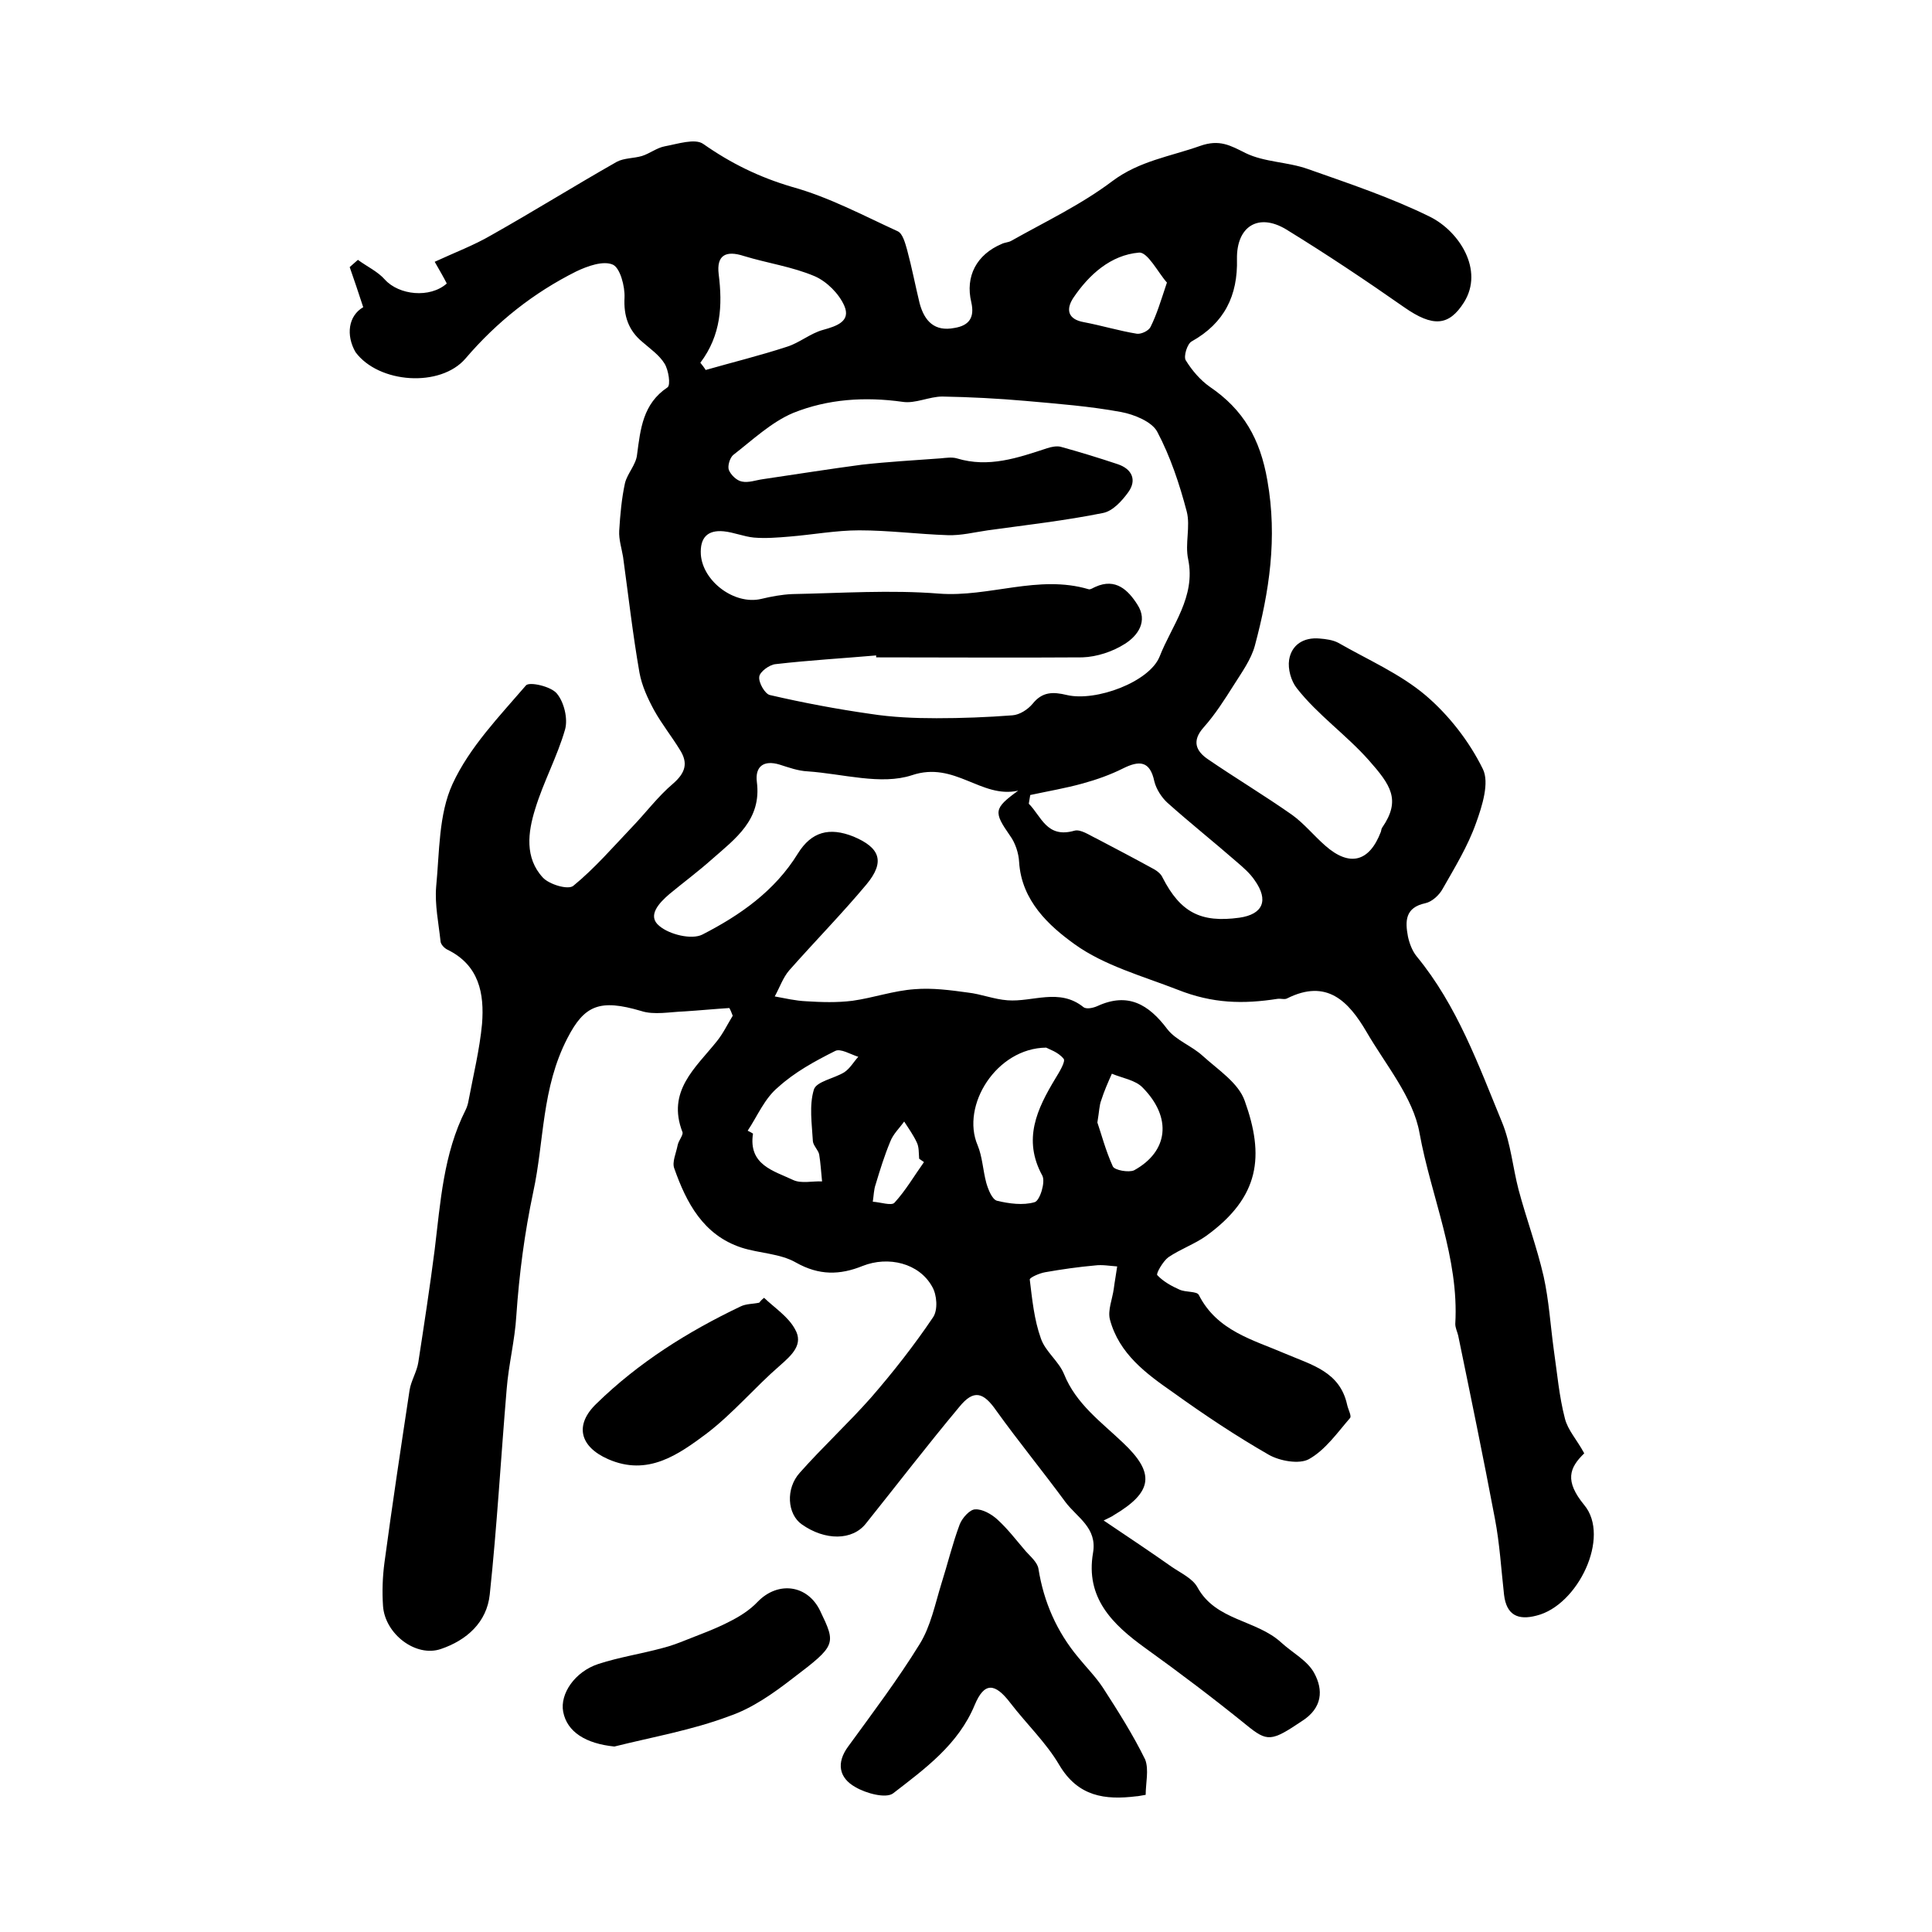
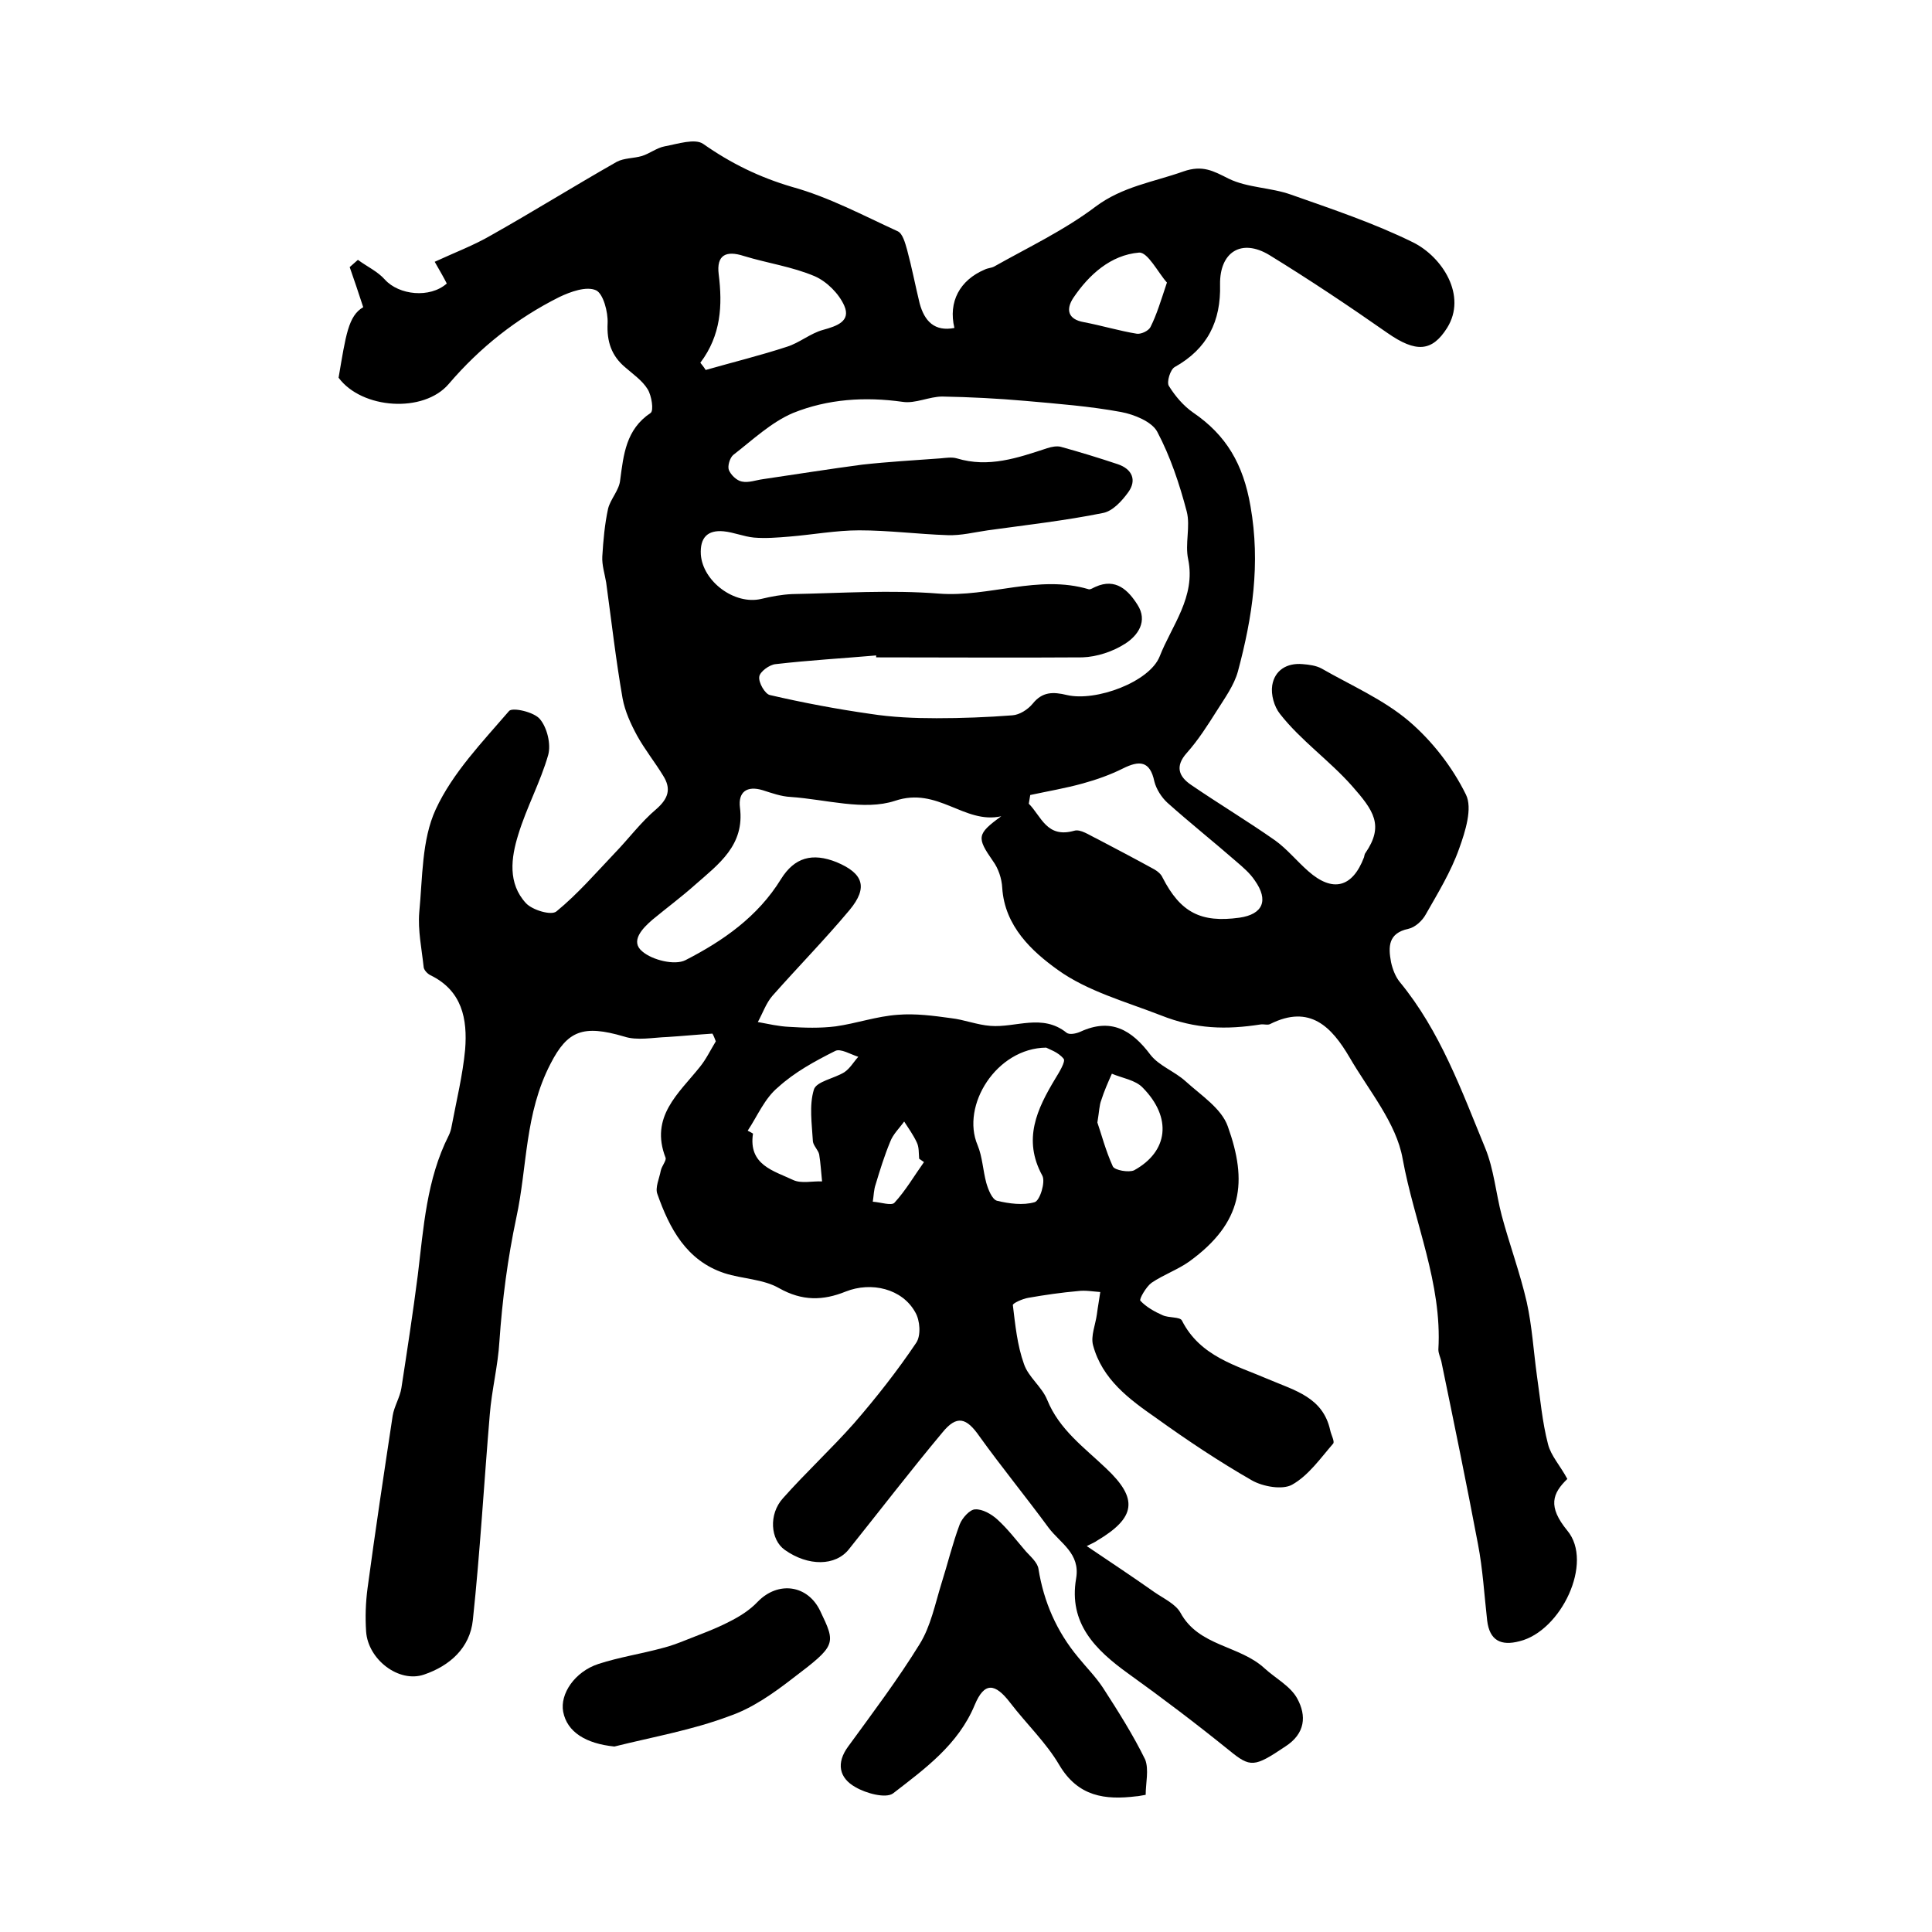
<svg xmlns="http://www.w3.org/2000/svg" version="1.1" id="图层_1" x="0px" y="0px" viewBox="0 0 400 400" style="enable-background:new 0 0 400 400;" xml:space="preserve">
  <style type="text/css">
	.st0{fill:#FFFFFF;}
</style>
  <g>
-     <path d="M75.2,63.6c-1-3.1-1.9-5.7-2.8-8.3c0.6-0.5,1.1-1,1.7-1.5c1.9,1.4,4.1,2.4,5.6,4.1c2.9,3.2,9.3,3.9,12.8,0.8   c-0.6-1.2-1.3-2.4-2.5-4.5c4.1-1.9,8.1-3.4,11.7-5.5c8.7-4.9,17.2-10.2,26-15.2c1.5-0.8,3.5-0.7,5.2-1.2c1.6-0.5,3.1-1.7,4.7-2   c2.7-0.5,6.3-1.7,8-0.5c5.7,4,11.6,6.9,18.4,8.9c7.6,2.1,14.7,5.9,21.9,9.2c1,0.5,1.5,2.4,1.9,3.8c1,3.7,1.7,7.4,2.6,11.1   c1,3.7,3.1,5.9,7.2,5.1c3.1-0.5,4.2-2.2,3.5-5.3c-1.3-5.4,1.1-9.9,6.3-12.1c0.6-0.3,1.3-0.3,1.9-0.6c7.1-4,14.5-7.5,21-12.4   c5.6-4.2,12-5.1,18.2-7.3c4-1.4,6.2-0.1,9.4,1.5c3.9,1.9,8.7,1.8,12.9,3.3c8.5,3,17.2,5.9,25.3,9.9c6,3,11.2,11,7,17.7   c-3.1,4.9-6.4,5.2-12.4,1c-8-5.6-16.1-11-24.4-16.1c-5.8-3.5-10.3-0.6-10.2,6.1c0.2,7.6-2.6,13.3-9.4,17.1   c-0.9,0.5-1.7,3.1-1.2,3.9c1.3,2.1,3,4.1,5,5.5c6.9,4.7,10.4,10.7,11.9,19.4c2.1,11.9,0.4,23-2.6,34.2c-0.8,2.9-2.7,5.5-4.4,8.2   c-1.9,3-3.8,6-6.2,8.7c-2.5,2.8-1.6,4.9,0.9,6.6c5.7,3.9,11.7,7.5,17.4,11.5c2.5,1.8,4.5,4.3,6.9,6.4c5,4.4,9.1,3.4,11.5-2.9   c0.1-0.3,0.1-0.7,0.3-0.9c3.9-5.7,1.7-8.8-2.8-13.9c-4.7-5.3-10.6-9.4-14.9-14.9c-1.2-1.5-1.9-4-1.6-5.9c0.5-3.1,3-4.7,6.3-4.4   c1.3,0.1,2.8,0.3,3.9,0.9c6.1,3.5,12.8,6.4,18.1,10.9c4.8,4.1,9,9.5,11.8,15.2c1.4,2.8-0.1,7.6-1.4,11.2c-1.7,4.8-4.4,9.2-6.9,13.6   c-0.7,1.3-2.2,2.7-3.6,3c-4.2,0.9-4.2,3.7-3.6,6.9c0.3,1.4,0.9,3,1.8,4.1c8.4,10.2,12.8,22.5,17.7,34.4c1.8,4.4,2.2,9.3,3.4,13.9   c1.6,6,3.8,11.9,5.2,18c1.1,5,1.4,10.1,2.1,15.2c0.7,4.8,1.1,9.6,2.3,14.2c0.6,2.4,2.5,4.4,4,7.2c-3.1,3-4.1,5.7,0,10.7   c5.5,6.6-1.3,20.8-9.9,22.9c-3.8,1-6.2-0.1-6.7-4.3c-0.6-5.3-0.9-10.6-1.9-15.8c-2.4-12.7-5-25.3-7.6-37.9   c-0.2-0.8-0.6-1.6-0.6-2.4c0.8-13.7-5-26.3-7.4-39.5c-1.3-7.4-7-14.1-11-21c-3.7-6.3-8.2-11-16.4-6.9c-0.5,0.3-1.3,0-2,0.1   c-7.1,1.1-13.4,1-20.7-1.9c-7.2-2.8-15.2-5-21.3-9.4c-5.3-3.8-11-9-11.5-17c-0.1-1.9-0.8-4-1.9-5.5c-3.4-4.9-3.4-5.6,1.7-9.3   c-7.7,1.7-13.1-6.2-22-3.2c-6.4,2.1-14.3-0.3-21.6-0.8c-2-0.1-3.9-0.8-5.8-1.4c-3.3-1-5.1,0.4-4.7,3.6c1,7.8-4.4,11.7-9.3,16   c-2.8,2.5-5.9,4.8-8.8,7.2c-2.1,1.8-4.7,4.5-2.1,6.6c2.1,1.8,6.7,2.9,8.9,1.8c7.8-4,15-9,19.8-16.8c2.8-4.5,6.5-5.5,11.5-3.5   c5.5,2.3,6.6,5.2,2.7,9.9c-5.1,6.1-10.7,11.8-16,17.8c-1.3,1.5-2,3.6-3,5.4c2.2,0.4,4.3,0.9,6.5,1c3.2,0.2,6.4,0.3,9.6-0.1   c4.3-0.6,8.5-2.1,12.9-2.4c3.6-0.3,7.4,0.2,11,0.7c2.7,0.3,5.4,1.4,8.2,1.6c5.2,0.4,10.7-2.6,15.7,1.4c0.6,0.5,2,0.2,2.9-0.2   c6.3-2.9,10.6-0.4,14.5,4.8c1.8,2.3,5,3.4,7.3,5.5c3.2,2.9,7.4,5.6,8.7,9.3c4.1,11.4,3.2,19.9-8,28c-2.4,1.7-5.3,2.7-7.8,4.4   c-1.1,0.8-2.6,3.4-2.3,3.7c1.2,1.3,3,2.3,4.6,3c1.3,0.6,3.6,0.3,4,1.1c3.8,7.5,11.3,9.3,18,12.2c5.4,2.3,11.2,3.7,12.7,10.5   c0.2,1,1,2.4,0.6,2.8c-2.6,3-5.1,6.6-8.5,8.5c-2,1.1-6,0.4-8.3-0.9c-6.8-3.9-13.4-8.3-19.8-12.9c-5.6-3.9-11.2-8-13.1-15.1   c-0.5-1.9,0.5-4.2,0.8-6.4c0.2-1.6,0.5-3.1,0.7-4.6c-1.5-0.1-3.1-0.4-4.6-0.2c-3.4,0.3-6.9,0.8-10.3,1.4c-1.2,0.2-3.2,1.1-3.2,1.5   c0.5,4.1,0.9,8.3,2.3,12.2c0.9,2.7,3.7,4.7,4.8,7.4c2.5,6.2,7.7,9.9,12.2,14.2c6.7,6.3,6.2,10.2-1.9,15c-0.4,0.3-0.9,0.5-2.1,1.1   c5.2,3.5,9.7,6.5,14.1,9.6c1.9,1.3,4.3,2.4,5.3,4.2c3.8,7,12.2,6.7,17.4,11.5c2.3,2.1,5.4,3.7,6.8,6.3c1.9,3.5,1.7,7.2-2.5,9.9   c-6.4,4.3-7.2,4.4-11.6,0.8c-6.8-5.5-13.8-10.8-20.9-15.9c-6.8-4.9-12.4-10.4-10.8-19.7c0.9-5.2-3.3-7.3-5.7-10.5   c-4.7-6.4-9.7-12.5-14.3-18.9c-2.7-3.9-4.7-4.5-7.7-0.8c-6.6,7.9-12.9,16.1-19.3,24.1c-2.8,3.6-8.5,3.6-13.3,0.2   c-3-2.1-3.4-7.4-0.4-10.7c4.7-5.3,10-10.2,14.7-15.5c4.6-5.3,9-10.9,12.9-16.7c1-1.5,0.8-4.6-0.2-6.3c-2.7-4.9-9.1-6.4-14.4-4.3   c-4.7,1.9-9,2-13.8-0.7c-3.3-1.9-7.6-1.9-11.3-3.1c-7.9-2.6-11.4-9.3-13.9-16.4c-0.5-1.3,0.4-3.2,0.7-4.8c0.2-1,1.2-2.1,1-2.7   c-3.3-8.5,2.7-13.3,7.1-18.8c1.3-1.6,2.2-3.5,3.3-5.3c-0.2-0.5-0.4-1.1-0.7-1.6c-3.1,0.2-6.2,0.5-9.3,0.7c-3,0.1-6.3,0.8-9-0.1   c-8.5-2.5-11.7-1.2-15.2,5.6c-5.4,10.4-4.8,21.3-7.1,31.9c-1.8,8.5-2.9,16.9-3.5,25.6c-0.3,5.1-1.6,10.1-2,15.2   c-1.2,14.2-2,28.4-3.5,42.5c-0.6,5.8-4.8,9.5-10.1,11.3c-5.2,1.8-11.6-3.1-12-8.9c-0.2-3-0.1-6,0.3-9c1.6-11.9,3.4-23.8,5.2-35.7   c0.3-1.9,1.5-3.8,1.8-5.7c1.2-7.8,2.4-15.6,3.4-23.4c1.2-9.8,1.8-19.8,6.4-28.9c0.3-0.6,0.5-1.3,0.6-1.9c1-5.3,2.3-10.6,2.8-15.9   c0.5-6.3-0.6-12.2-7.2-15.4c-0.6-0.3-1.4-1.1-1.4-1.8c-0.4-3.7-1.2-7.5-0.9-11.2c0.7-7.2,0.5-15,3.4-21.3c3.5-7.6,9.7-14,15.2-20.4   c0.7-0.8,5.2,0.2,6.4,1.7c1.5,1.8,2.3,5.2,1.7,7.4c-1.6,5.6-4.5,10.9-6.2,16.5c-1.5,4.8-2.2,10.1,1.6,14.2c1.3,1.4,5.2,2.6,6.3,1.7   c4.4-3.6,8.2-8,12.1-12.1c2.9-3,5.4-6.4,8.6-9.1c2.5-2.2,3.1-4.2,1.4-6.9c-1.7-2.8-3.8-5.4-5.4-8.3c-1.3-2.4-2.5-5-3-7.7   c-1.4-8-2.3-16-3.4-24c-0.3-1.8-0.9-3.6-0.8-5.4c0.2-3.3,0.5-6.7,1.2-9.9c0.5-2,2.3-3.8,2.5-5.9c0.7-5.3,1.2-10.5,6.3-13.9   c0.7-0.5,0.2-3.6-0.6-4.9c-1.1-1.8-3-3.1-4.6-4.5c-2.9-2.4-3.9-5.4-3.7-9.2c0.1-2.3-0.9-6.1-2.4-6.8c-2-0.9-5.3,0.3-7.6,1.4   c-8.8,4.4-16.4,10.4-22.9,18c-5.2,6.1-18,5.2-22.8-1.3C71.6,69.4,72.1,65.4,75.2,63.6z M181.4,136.1c0-0.1,0-0.3,0-0.4   c-6.9,0.6-13.9,1-20.8,1.8c-1.3,0.1-3.3,1.6-3.4,2.6c-0.2,1.2,1.2,3.6,2.2,3.8c6.9,1.6,13.8,2.9,20.8,3.9c4.5,0.7,9.1,0.9,13.7,0.9   c5.2,0,10.5-0.2,15.7-0.6c1.5-0.1,3.2-1.2,4.2-2.4c2-2.5,4.2-2.5,7.1-1.8c6,1.4,17.1-2.7,19.2-8c2.5-6.4,7.5-12.3,5.9-20.1   c-0.7-3.2,0.5-6.8-0.3-9.9c-1.5-5.7-3.4-11.4-6.1-16.5c-1.1-2.1-4.8-3.6-7.5-4.1c-6.5-1.2-13.1-1.7-19.8-2.3   c-5.7-0.5-11.5-0.8-17.2-0.9c-2.7,0-5.6,1.5-8.2,1.1c-7.8-1.1-15.5-0.6-22.7,2.3c-4.5,1.9-8.4,5.6-12.4,8.7   c-0.7,0.6-1.2,2.3-0.9,3.1c0.4,1,1.6,2.2,2.7,2.4c1.4,0.3,2.9-0.3,4.4-0.5c6.8-1,13.7-2.1,20.5-3c5.4-0.6,10.8-0.9,16.2-1.3   c1.1-0.1,2.4-0.3,3.4,0c6.6,2,12.6-0.1,18.7-2.1c0.9-0.3,2-0.5,2.8-0.3c4,1.1,7.9,2.3,11.8,3.6c3,1,4,3.3,2.2,5.8   c-1.3,1.8-3.2,3.9-5.2,4.3c-7.9,1.6-16,2.5-23.9,3.6c-2.8,0.4-5.5,1.1-8.3,1c-6.1-0.2-12.2-1-18.3-1c-4.8,0-9.6,0.9-14.5,1.3   c-2.4,0.2-4.9,0.4-7.3,0.2c-2.1-0.2-4.2-1.1-6.3-1.3c-3.3-0.3-4.9,1.3-4.7,4.8c0.4,5.6,7,10.5,12.5,9.2c2.1-0.5,4.2-0.9,6.4-1   c10.2-0.2,20.4-0.9,30.4-0.1c10.4,0.8,20.6-4,31-0.9c0.4,0.1,0.9-0.3,1.4-0.5c4.2-1.9,6.8,0.7,8.7,3.7c2.2,3.4,0.1,6.4-2.6,8.1   c-2.5,1.6-5.8,2.7-8.8,2.8C209.9,136.2,195.7,136.1,181.4,136.1z M213.3,164.6c-0.1,0.6-0.2,1.2-0.3,1.8c2.6,2.6,3.7,7.2,9.4,5.6   c1.3-0.4,3.1,0.9,4.6,1.6c4,2.1,8,4.2,12,6.4c0.7,0.4,1.4,1,1.7,1.7c3.7,7.2,7.9,9.4,15.9,8.3c4.9-0.7,6.1-3.6,3.2-7.7   c-1-1.5-2.4-2.7-3.8-3.9c-4.7-4.1-9.6-8-14.3-12.2c-1.2-1.1-2.3-2.8-2.7-4.4c-0.9-4.3-3.1-4.4-6.5-2.7c-2.6,1.3-5.4,2.3-8.3,3.1   C220.6,163.2,217,163.8,213.3,164.6z M145,75.1c0.4,0.5,0.8,1,1.1,1.5c5.6-1.6,11.3-3,16.8-4.8c2.6-0.8,4.9-2.8,7.5-3.5   c2.9-0.8,5.8-1.8,4.4-5c-1.1-2.5-3.6-5-6.1-6.1c-4.7-2-9.8-2.7-14.7-4.2c-3.7-1.2-5.7-0.2-5.2,3.8C149.6,63.2,149.3,69.4,145,75.1z    M216.6,216.9c-10.3,0.1-17.7,12-14.2,20.2c1,2.4,1.1,5.2,1.8,7.8c0.4,1.4,1.2,3.4,2.2,3.7c2.5,0.6,5.4,1,7.8,0.3   c1.1-0.3,2.3-4.2,1.6-5.5c-4.1-7.5-1.1-13.8,2.7-20.1c0.8-1.3,2.2-3.6,1.7-4.1C219.1,217.8,217.1,217.2,216.6,216.9z M154.8,234.1   c0.4,0.2,0.8,0.4,1.1,0.6c-1,6.5,4.3,7.7,8.3,9.6c1.7,0.8,4,0.2,6,0.3c-0.2-1.9-0.3-3.8-0.6-5.6c-0.2-0.9-1.2-1.8-1.3-2.7   c-0.2-3.6-0.8-7.4,0.2-10.7c0.5-1.7,4.2-2.3,6.3-3.6c1.2-0.8,1.9-2.1,2.9-3.2c-1.6-0.5-3.7-1.8-4.8-1.2c-4.2,2.1-8.4,4.4-11.8,7.5   C158.3,227.4,156.8,231.1,154.8,234.1z M241.6,58.5c-1.8-2-4-6.4-5.8-6.2c-5.8,0.5-10.3,4.5-13.6,9.4c-1.5,2.3-1.2,4.4,2.2,5   c3.7,0.7,7.3,1.8,11,2.4c0.9,0.1,2.4-0.6,2.8-1.4C239.5,65.1,240.3,62.4,241.6,58.5z M227.2,232.4c0.8,2.3,1.7,5.8,3.2,9.1   c0.4,0.8,3.3,1.3,4.4,0.8c7.1-3.9,7.9-10.9,1.8-17.1c-1.5-1.6-4.3-2-6.4-2.9c-0.8,1.8-1.6,3.6-2.2,5.5   C227.6,228.8,227.6,230,227.2,232.4z M191.3,240.6c-0.3-0.2-0.7-0.5-1-0.7c-0.1-1.2,0-2.4-0.5-3.4c-0.7-1.5-1.7-2.9-2.6-4.3   c-1,1.4-2.3,2.6-2.9,4.2c-1.2,2.9-2.1,5.8-3,8.8c-0.4,1.1-0.4,2.4-0.6,3.6c1.6,0.1,3.9,0.9,4.5,0.2   C187.5,246.5,189.3,243.4,191.3,240.6z" />
+     <path d="M75.2,63.6c-1-3.1-1.9-5.7-2.8-8.3c0.6-0.5,1.1-1,1.7-1.5c1.9,1.4,4.1,2.4,5.6,4.1c2.9,3.2,9.3,3.9,12.8,0.8   c-0.6-1.2-1.3-2.4-2.5-4.5c4.1-1.9,8.1-3.4,11.7-5.5c8.7-4.9,17.2-10.2,26-15.2c1.5-0.8,3.5-0.7,5.2-1.2c1.6-0.5,3.1-1.7,4.7-2   c2.7-0.5,6.3-1.7,8-0.5c5.7,4,11.6,6.9,18.4,8.9c7.6,2.1,14.7,5.9,21.9,9.2c1,0.5,1.5,2.4,1.9,3.8c1,3.7,1.7,7.4,2.6,11.1   c1,3.7,3.1,5.9,7.2,5.1c-1.3-5.4,1.1-9.9,6.3-12.1c0.6-0.3,1.3-0.3,1.9-0.6c7.1-4,14.5-7.5,21-12.4   c5.6-4.2,12-5.1,18.2-7.3c4-1.4,6.2-0.1,9.4,1.5c3.9,1.9,8.7,1.8,12.9,3.3c8.5,3,17.2,5.9,25.3,9.9c6,3,11.2,11,7,17.7   c-3.1,4.9-6.4,5.2-12.4,1c-8-5.6-16.1-11-24.4-16.1c-5.8-3.5-10.3-0.6-10.2,6.1c0.2,7.6-2.6,13.3-9.4,17.1   c-0.9,0.5-1.7,3.1-1.2,3.9c1.3,2.1,3,4.1,5,5.5c6.9,4.7,10.4,10.7,11.9,19.4c2.1,11.9,0.4,23-2.6,34.2c-0.8,2.9-2.7,5.5-4.4,8.2   c-1.9,3-3.8,6-6.2,8.7c-2.5,2.8-1.6,4.9,0.9,6.6c5.7,3.9,11.7,7.5,17.4,11.5c2.5,1.8,4.5,4.3,6.9,6.4c5,4.4,9.1,3.4,11.5-2.9   c0.1-0.3,0.1-0.7,0.3-0.9c3.9-5.7,1.7-8.8-2.8-13.9c-4.7-5.3-10.6-9.4-14.9-14.9c-1.2-1.5-1.9-4-1.6-5.9c0.5-3.1,3-4.7,6.3-4.4   c1.3,0.1,2.8,0.3,3.9,0.9c6.1,3.5,12.8,6.4,18.1,10.9c4.8,4.1,9,9.5,11.8,15.2c1.4,2.8-0.1,7.6-1.4,11.2c-1.7,4.8-4.4,9.2-6.9,13.6   c-0.7,1.3-2.2,2.7-3.6,3c-4.2,0.9-4.2,3.7-3.6,6.9c0.3,1.4,0.9,3,1.8,4.1c8.4,10.2,12.8,22.5,17.7,34.4c1.8,4.4,2.2,9.3,3.4,13.9   c1.6,6,3.8,11.9,5.2,18c1.1,5,1.4,10.1,2.1,15.2c0.7,4.8,1.1,9.6,2.3,14.2c0.6,2.4,2.5,4.4,4,7.2c-3.1,3-4.1,5.7,0,10.7   c5.5,6.6-1.3,20.8-9.9,22.9c-3.8,1-6.2-0.1-6.7-4.3c-0.6-5.3-0.9-10.6-1.9-15.8c-2.4-12.7-5-25.3-7.6-37.9   c-0.2-0.8-0.6-1.6-0.6-2.4c0.8-13.7-5-26.3-7.4-39.5c-1.3-7.4-7-14.1-11-21c-3.7-6.3-8.2-11-16.4-6.9c-0.5,0.3-1.3,0-2,0.1   c-7.1,1.1-13.4,1-20.7-1.9c-7.2-2.8-15.2-5-21.3-9.4c-5.3-3.8-11-9-11.5-17c-0.1-1.9-0.8-4-1.9-5.5c-3.4-4.9-3.4-5.6,1.7-9.3   c-7.7,1.7-13.1-6.2-22-3.2c-6.4,2.1-14.3-0.3-21.6-0.8c-2-0.1-3.9-0.8-5.8-1.4c-3.3-1-5.1,0.4-4.7,3.6c1,7.8-4.4,11.7-9.3,16   c-2.8,2.5-5.9,4.8-8.8,7.2c-2.1,1.8-4.7,4.5-2.1,6.6c2.1,1.8,6.7,2.9,8.9,1.8c7.8-4,15-9,19.8-16.8c2.8-4.5,6.5-5.5,11.5-3.5   c5.5,2.3,6.6,5.2,2.7,9.9c-5.1,6.1-10.7,11.8-16,17.8c-1.3,1.5-2,3.6-3,5.4c2.2,0.4,4.3,0.9,6.5,1c3.2,0.2,6.4,0.3,9.6-0.1   c4.3-0.6,8.5-2.1,12.9-2.4c3.6-0.3,7.4,0.2,11,0.7c2.7,0.3,5.4,1.4,8.2,1.6c5.2,0.4,10.7-2.6,15.7,1.4c0.6,0.5,2,0.2,2.9-0.2   c6.3-2.9,10.6-0.4,14.5,4.8c1.8,2.3,5,3.4,7.3,5.5c3.2,2.9,7.4,5.6,8.7,9.3c4.1,11.4,3.2,19.9-8,28c-2.4,1.7-5.3,2.7-7.8,4.4   c-1.1,0.8-2.6,3.4-2.3,3.7c1.2,1.3,3,2.3,4.6,3c1.3,0.6,3.6,0.3,4,1.1c3.8,7.5,11.3,9.3,18,12.2c5.4,2.3,11.2,3.7,12.7,10.5   c0.2,1,1,2.4,0.6,2.8c-2.6,3-5.1,6.6-8.5,8.5c-2,1.1-6,0.4-8.3-0.9c-6.8-3.9-13.4-8.3-19.8-12.9c-5.6-3.9-11.2-8-13.1-15.1   c-0.5-1.9,0.5-4.2,0.8-6.4c0.2-1.6,0.5-3.1,0.7-4.6c-1.5-0.1-3.1-0.4-4.6-0.2c-3.4,0.3-6.9,0.8-10.3,1.4c-1.2,0.2-3.2,1.1-3.2,1.5   c0.5,4.1,0.9,8.3,2.3,12.2c0.9,2.7,3.7,4.7,4.8,7.4c2.5,6.2,7.7,9.9,12.2,14.2c6.7,6.3,6.2,10.2-1.9,15c-0.4,0.3-0.9,0.5-2.1,1.1   c5.2,3.5,9.7,6.5,14.1,9.6c1.9,1.3,4.3,2.4,5.3,4.2c3.8,7,12.2,6.7,17.4,11.5c2.3,2.1,5.4,3.7,6.8,6.3c1.9,3.5,1.7,7.2-2.5,9.9   c-6.4,4.3-7.2,4.4-11.6,0.8c-6.8-5.5-13.8-10.8-20.9-15.9c-6.8-4.9-12.4-10.4-10.8-19.7c0.9-5.2-3.3-7.3-5.7-10.5   c-4.7-6.4-9.7-12.5-14.3-18.9c-2.7-3.9-4.7-4.5-7.7-0.8c-6.6,7.9-12.9,16.1-19.3,24.1c-2.8,3.6-8.5,3.6-13.3,0.2   c-3-2.1-3.4-7.4-0.4-10.7c4.7-5.3,10-10.2,14.7-15.5c4.6-5.3,9-10.9,12.9-16.7c1-1.5,0.8-4.6-0.2-6.3c-2.7-4.9-9.1-6.4-14.4-4.3   c-4.7,1.9-9,2-13.8-0.7c-3.3-1.9-7.6-1.9-11.3-3.1c-7.9-2.6-11.4-9.3-13.9-16.4c-0.5-1.3,0.4-3.2,0.7-4.8c0.2-1,1.2-2.1,1-2.7   c-3.3-8.5,2.7-13.3,7.1-18.8c1.3-1.6,2.2-3.5,3.3-5.3c-0.2-0.5-0.4-1.1-0.7-1.6c-3.1,0.2-6.2,0.5-9.3,0.7c-3,0.1-6.3,0.8-9-0.1   c-8.5-2.5-11.7-1.2-15.2,5.6c-5.4,10.4-4.8,21.3-7.1,31.9c-1.8,8.5-2.9,16.9-3.5,25.6c-0.3,5.1-1.6,10.1-2,15.2   c-1.2,14.2-2,28.4-3.5,42.5c-0.6,5.8-4.8,9.5-10.1,11.3c-5.2,1.8-11.6-3.1-12-8.9c-0.2-3-0.1-6,0.3-9c1.6-11.9,3.4-23.8,5.2-35.7   c0.3-1.9,1.5-3.8,1.8-5.7c1.2-7.8,2.4-15.6,3.4-23.4c1.2-9.8,1.8-19.8,6.4-28.9c0.3-0.6,0.5-1.3,0.6-1.9c1-5.3,2.3-10.6,2.8-15.9   c0.5-6.3-0.6-12.2-7.2-15.4c-0.6-0.3-1.4-1.1-1.4-1.8c-0.4-3.7-1.2-7.5-0.9-11.2c0.7-7.2,0.5-15,3.4-21.3c3.5-7.6,9.7-14,15.2-20.4   c0.7-0.8,5.2,0.2,6.4,1.7c1.5,1.8,2.3,5.2,1.7,7.4c-1.6,5.6-4.5,10.9-6.2,16.5c-1.5,4.8-2.2,10.1,1.6,14.2c1.3,1.4,5.2,2.6,6.3,1.7   c4.4-3.6,8.2-8,12.1-12.1c2.9-3,5.4-6.4,8.6-9.1c2.5-2.2,3.1-4.2,1.4-6.9c-1.7-2.8-3.8-5.4-5.4-8.3c-1.3-2.4-2.5-5-3-7.7   c-1.4-8-2.3-16-3.4-24c-0.3-1.8-0.9-3.6-0.8-5.4c0.2-3.3,0.5-6.7,1.2-9.9c0.5-2,2.3-3.8,2.5-5.9c0.7-5.3,1.2-10.5,6.3-13.9   c0.7-0.5,0.2-3.6-0.6-4.9c-1.1-1.8-3-3.1-4.6-4.5c-2.9-2.4-3.9-5.4-3.7-9.2c0.1-2.3-0.9-6.1-2.4-6.8c-2-0.9-5.3,0.3-7.6,1.4   c-8.8,4.4-16.4,10.4-22.9,18c-5.2,6.1-18,5.2-22.8-1.3C71.6,69.4,72.1,65.4,75.2,63.6z M181.4,136.1c0-0.1,0-0.3,0-0.4   c-6.9,0.6-13.9,1-20.8,1.8c-1.3,0.1-3.3,1.6-3.4,2.6c-0.2,1.2,1.2,3.6,2.2,3.8c6.9,1.6,13.8,2.9,20.8,3.9c4.5,0.7,9.1,0.9,13.7,0.9   c5.2,0,10.5-0.2,15.7-0.6c1.5-0.1,3.2-1.2,4.2-2.4c2-2.5,4.2-2.5,7.1-1.8c6,1.4,17.1-2.7,19.2-8c2.5-6.4,7.5-12.3,5.9-20.1   c-0.7-3.2,0.5-6.8-0.3-9.9c-1.5-5.7-3.4-11.4-6.1-16.5c-1.1-2.1-4.8-3.6-7.5-4.1c-6.5-1.2-13.1-1.7-19.8-2.3   c-5.7-0.5-11.5-0.8-17.2-0.9c-2.7,0-5.6,1.5-8.2,1.1c-7.8-1.1-15.5-0.6-22.7,2.3c-4.5,1.9-8.4,5.6-12.4,8.7   c-0.7,0.6-1.2,2.3-0.9,3.1c0.4,1,1.6,2.2,2.7,2.4c1.4,0.3,2.9-0.3,4.4-0.5c6.8-1,13.7-2.1,20.5-3c5.4-0.6,10.8-0.9,16.2-1.3   c1.1-0.1,2.4-0.3,3.4,0c6.6,2,12.6-0.1,18.7-2.1c0.9-0.3,2-0.5,2.8-0.3c4,1.1,7.9,2.3,11.8,3.6c3,1,4,3.3,2.2,5.8   c-1.3,1.8-3.2,3.9-5.2,4.3c-7.9,1.6-16,2.5-23.9,3.6c-2.8,0.4-5.5,1.1-8.3,1c-6.1-0.2-12.2-1-18.3-1c-4.8,0-9.6,0.9-14.5,1.3   c-2.4,0.2-4.9,0.4-7.3,0.2c-2.1-0.2-4.2-1.1-6.3-1.3c-3.3-0.3-4.9,1.3-4.7,4.8c0.4,5.6,7,10.5,12.5,9.2c2.1-0.5,4.2-0.9,6.4-1   c10.2-0.2,20.4-0.9,30.4-0.1c10.4,0.8,20.6-4,31-0.9c0.4,0.1,0.9-0.3,1.4-0.5c4.2-1.9,6.8,0.7,8.7,3.7c2.2,3.4,0.1,6.4-2.6,8.1   c-2.5,1.6-5.8,2.7-8.8,2.8C209.9,136.2,195.7,136.1,181.4,136.1z M213.3,164.6c-0.1,0.6-0.2,1.2-0.3,1.8c2.6,2.6,3.7,7.2,9.4,5.6   c1.3-0.4,3.1,0.9,4.6,1.6c4,2.1,8,4.2,12,6.4c0.7,0.4,1.4,1,1.7,1.7c3.7,7.2,7.9,9.4,15.9,8.3c4.9-0.7,6.1-3.6,3.2-7.7   c-1-1.5-2.4-2.7-3.8-3.9c-4.7-4.1-9.6-8-14.3-12.2c-1.2-1.1-2.3-2.8-2.7-4.4c-0.9-4.3-3.1-4.4-6.5-2.7c-2.6,1.3-5.4,2.3-8.3,3.1   C220.6,163.2,217,163.8,213.3,164.6z M145,75.1c0.4,0.5,0.8,1,1.1,1.5c5.6-1.6,11.3-3,16.8-4.8c2.6-0.8,4.9-2.8,7.5-3.5   c2.9-0.8,5.8-1.8,4.4-5c-1.1-2.5-3.6-5-6.1-6.1c-4.7-2-9.8-2.7-14.7-4.2c-3.7-1.2-5.7-0.2-5.2,3.8C149.6,63.2,149.3,69.4,145,75.1z    M216.6,216.9c-10.3,0.1-17.7,12-14.2,20.2c1,2.4,1.1,5.2,1.8,7.8c0.4,1.4,1.2,3.4,2.2,3.7c2.5,0.6,5.4,1,7.8,0.3   c1.1-0.3,2.3-4.2,1.6-5.5c-4.1-7.5-1.1-13.8,2.7-20.1c0.8-1.3,2.2-3.6,1.7-4.1C219.1,217.8,217.1,217.2,216.6,216.9z M154.8,234.1   c0.4,0.2,0.8,0.4,1.1,0.6c-1,6.5,4.3,7.7,8.3,9.6c1.7,0.8,4,0.2,6,0.3c-0.2-1.9-0.3-3.8-0.6-5.6c-0.2-0.9-1.2-1.8-1.3-2.7   c-0.2-3.6-0.8-7.4,0.2-10.7c0.5-1.7,4.2-2.3,6.3-3.6c1.2-0.8,1.9-2.1,2.9-3.2c-1.6-0.5-3.7-1.8-4.8-1.2c-4.2,2.1-8.4,4.4-11.8,7.5   C158.3,227.4,156.8,231.1,154.8,234.1z M241.6,58.5c-1.8-2-4-6.4-5.8-6.2c-5.8,0.5-10.3,4.5-13.6,9.4c-1.5,2.3-1.2,4.4,2.2,5   c3.7,0.7,7.3,1.8,11,2.4c0.9,0.1,2.4-0.6,2.8-1.4C239.5,65.1,240.3,62.4,241.6,58.5z M227.2,232.4c0.8,2.3,1.7,5.8,3.2,9.1   c0.4,0.8,3.3,1.3,4.4,0.8c7.1-3.9,7.9-10.9,1.8-17.1c-1.5-1.6-4.3-2-6.4-2.9c-0.8,1.8-1.6,3.6-2.2,5.5   C227.6,228.8,227.6,230,227.2,232.4z M191.3,240.6c-0.3-0.2-0.7-0.5-1-0.7c-0.1-1.2,0-2.4-0.5-3.4c-0.7-1.5-1.7-2.9-2.6-4.3   c-1,1.4-2.3,2.6-2.9,4.2c-1.2,2.9-2.1,5.8-3,8.8c-0.4,1.1-0.4,2.4-0.6,3.6c1.6,0.1,3.9,0.9,4.5,0.2   C187.5,246.5,189.3,243.4,191.3,240.6z" />
    <path d="M237.2,371.6c-1.2,0.2-1.6,0.3-1.9,0.3c-6.5,0.8-12.1,0.1-16-6.5c-2.7-4.6-6.8-8.5-10.1-12.8c-3.2-4.2-5.4-4.4-7.4,0.4   c-3.4,8.2-10.3,13.2-16.9,18.3c-1.5,1.1-5.6,0-7.8-1.3c-3.4-1.9-4-5-1.5-8.4c5.1-7,10.3-13.9,14.8-21.2c2.3-3.7,3.2-8.3,4.5-12.5   c1.3-4.1,2.3-8.3,3.8-12.3c0.5-1.3,2.1-3.1,3.2-3.1c1.5-0.1,3.4,1,4.6,2.1c2.2,2,4,4.4,5.9,6.6c1,1.1,2.4,2.3,2.6,3.6   c1.1,6.9,3.8,13,8.2,18.3c1.7,2.1,3.7,4.1,5.2,6.4c3.1,4.8,6.2,9.7,8.7,14.8C237.9,366.4,237.2,369.2,237.2,371.6z" />
    <path d="M127.2,361.6c-5.9-0.6-9.8-3-10.6-7.2c-0.7-3.7,2.4-8.3,7.3-9.9c4.3-1.4,8.9-2.1,13.3-3.3c1.6-0.4,3.2-1,4.7-1.6   c3-1.2,6.1-2.3,9-3.8c2.2-1.1,4.3-2.4,6-4.2c4.2-4.3,10.3-3.5,12.9,1.9c3.3,6.9,3.4,7.1-5.7,14c-4,3.1-8.4,6.2-13.1,7.8   C143.3,358.2,135.2,359.6,127.2,361.6z" />
-     <path d="M158.2,268.7c2.2,2.1,5,3.9,6.4,6.5c1.8,3.1-0.6,5.3-3.1,7.5c-5.2,4.5-9.7,9.9-15.2,14.1c-5.9,4.4-12.2,8.9-20.4,5.3   c-5.9-2.6-7-7.1-2.4-11.5c8.7-8.5,18.9-14.9,29.8-20.1c1.2-0.6,2.6-0.5,3.9-0.8C157.5,269.3,157.8,269,158.2,268.7z" />
  </g>
</svg>